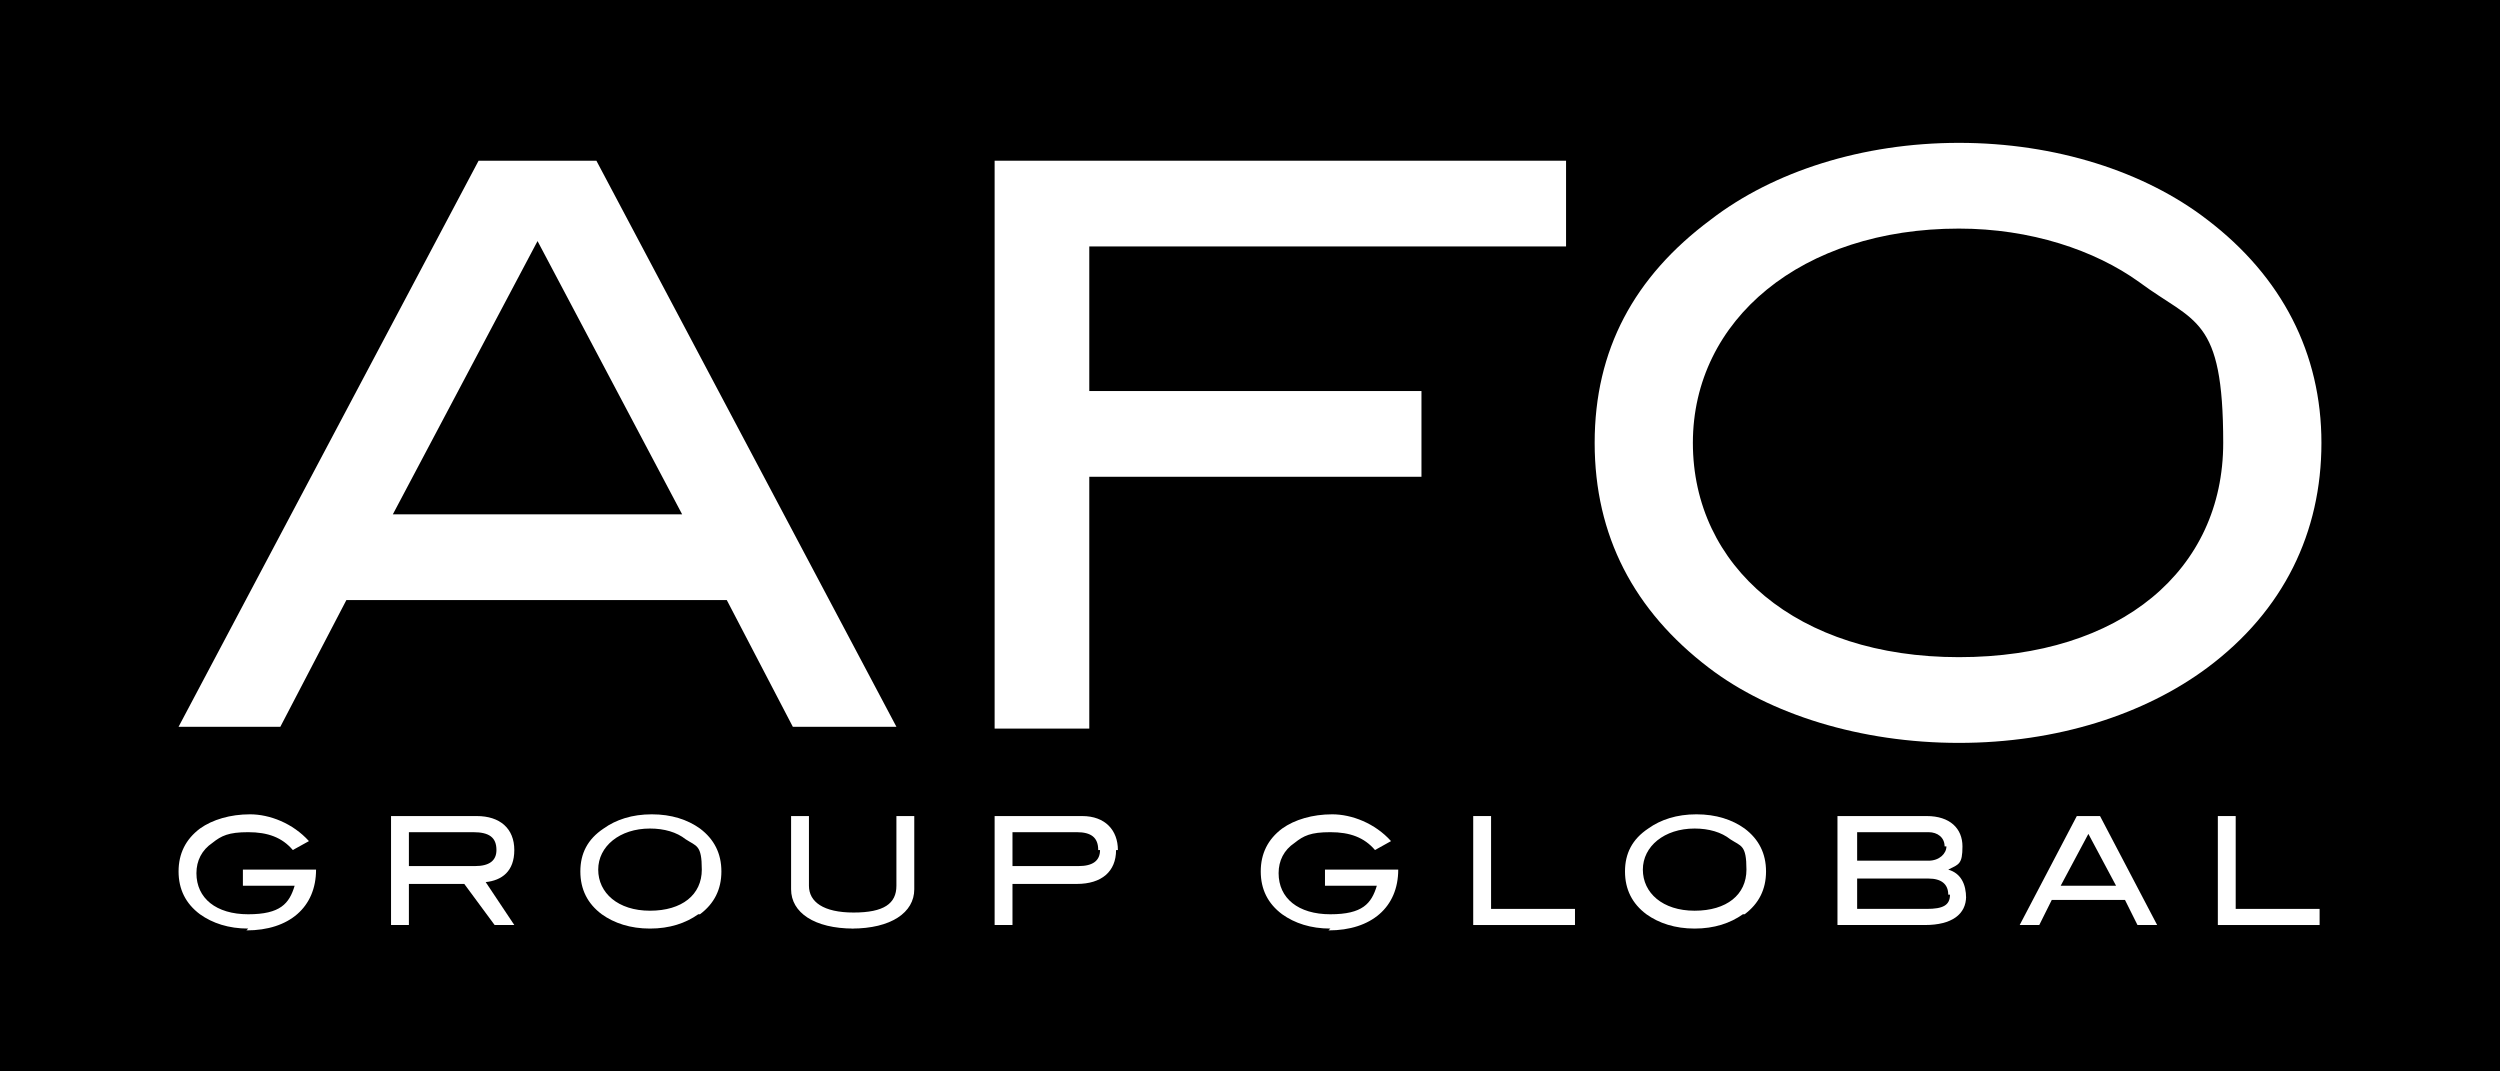
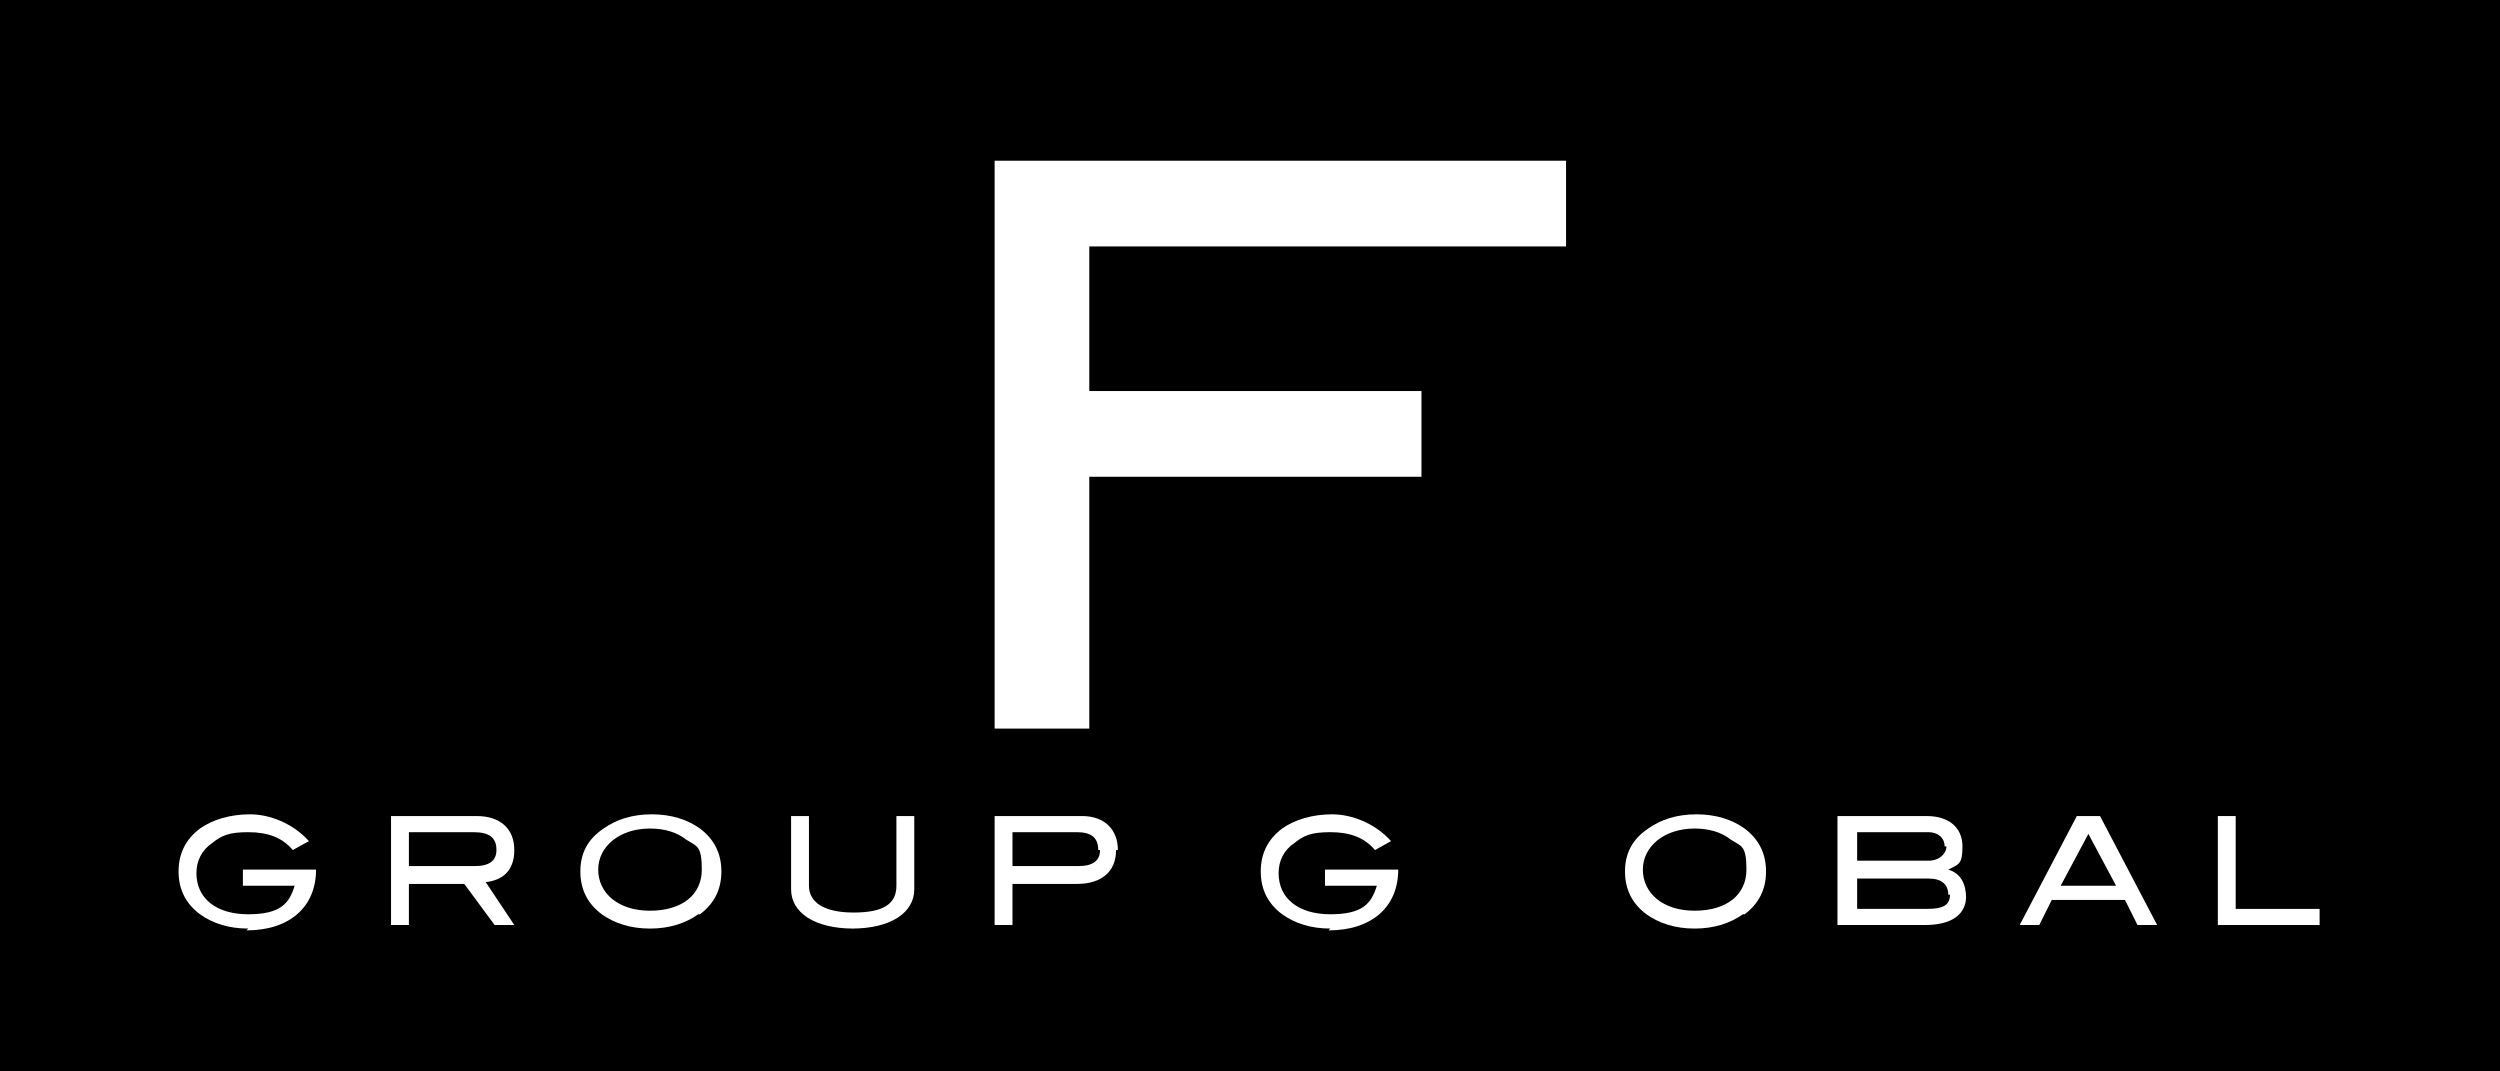
<svg xmlns="http://www.w3.org/2000/svg" width="140px" height="60px" viewBox="0 0 140 60" version="1.1">
  <g id="surface1">
    <rect x="0" y="0" width="140" height="60" style="fill:rgb(0%,0%,0%);fill-opacity:1;stroke:none;" />
-     <path style=" stroke:none;fill-rule:nonzero;fill:rgb(100%,100%,100%);fill-opacity:1;" d="M 44.398 40.699 L 40.699 33.602 L 19.398 33.602 L 15.699 40.699 L 10 40.699 L 26.801 9 L 33.398 9 L 50.199 40.699 Z M 30.102 13.5 L 22 28.801 L 38.199 28.801 Z M 30.102 13.5 " />
    <path style=" stroke:none;fill-rule:nonzero;fill:rgb(100%,100%,100%);fill-opacity:1;" d="M 61 13.801 L 61 21.898 L 79.602 21.898 L 79.602 26.699 L 61 26.699 L 61 40.801 L 55.699 40.801 L 55.699 9 L 87.699 9 L 87.699 13.801 Z M 61 13.801 " />
-     <path style=" stroke:none;fill-rule:nonzero;fill:rgb(100%,100%,100%);fill-opacity:1;" d="M 123.602 37.398 C 120.102 40 115.199 41.602 109.699 41.602 C 104.199 41.602 99.102 40 95.699 37.398 C 91.5 34.199 89.301 30 89.301 24.801 C 89.301 19.602 91.5 15.5 95.801 12.301 C 99.301 9.602 104.301 8 109.699 8 C 115.102 8 120.102 9.602 123.602 12.301 C 127.801 15.5 130 19.801 130 24.801 C 130 29.801 127.898 34.199 123.602 37.398 Z M 119.801 15.801 C 117.301 14 113.699 12.801 109.699 12.801 C 100.898 12.801 94.801 17.898 94.801 24.801 C 94.801 31.699 100.602 36.801 109.699 36.801 C 118.801 36.801 124.5 31.898 124.5 24.801 C 124.5 17.699 122.898 18.102 119.801 15.801 Z M 119.801 15.801 " />
    <path style=" stroke:none;fill-rule:nonzero;fill:rgb(100%,100%,100%);fill-opacity:1;" d="M 13.898 52 C 12.801 52 11.898 51.699 11.199 51.199 C 10.398 50.602 10 49.801 10 48.801 C 10 47.801 10.398 47 11.199 46.398 C 11.898 45.898 12.898 45.602 14 45.602 C 15.102 45.602 16.398 46.102 17.301 47.102 L 16.398 47.602 C 15.801 46.898 15 46.602 13.898 46.602 C 12.801 46.602 12.398 46.801 11.898 47.199 C 11.301 47.602 11 48.199 11 48.898 C 11 50.301 12.102 51.199 13.898 51.199 C 15.699 51.199 16.199 50.602 16.5 49.602 L 13.602 49.602 L 13.602 48.699 L 17.699 48.699 C 17.699 50.801 16.199 52.102 13.801 52.102 Z M 13.898 52 " />
    <path style=" stroke:none;fill-rule:nonzero;fill:rgb(100%,100%,100%);fill-opacity:1;" d="M 27.699 51.801 L 26 49.5 L 22.898 49.5 L 22.898 51.801 L 21.898 51.801 L 21.898 45.699 L 26.699 45.699 C 28 45.699 28.801 46.398 28.801 47.602 C 28.801 48.801 28.102 49.301 27.199 49.398 L 28.801 51.801 L 27.602 51.801 Z M 27.801 47.602 C 27.801 46.898 27.398 46.602 26.5 46.602 L 22.898 46.602 L 22.898 48.5 L 26.602 48.5 C 27.398 48.5 27.801 48.199 27.801 47.602 Z M 27.801 47.602 " />
    <path style=" stroke:none;fill-rule:nonzero;fill:rgb(100%,100%,100%);fill-opacity:1;" d="M 39.102 51.199 C 38.398 51.699 37.5 52 36.398 52 C 35.301 52 34.398 51.699 33.699 51.199 C 32.898 50.602 32.5 49.801 32.5 48.801 C 32.5 47.801 32.898 47 33.801 46.398 C 34.5 45.898 35.398 45.602 36.5 45.602 C 37.602 45.602 38.5 45.898 39.199 46.398 C 40 47 40.398 47.801 40.398 48.801 C 40.398 49.801 40 50.602 39.199 51.199 Z M 38.398 47 C 37.898 46.602 37.199 46.398 36.398 46.398 C 34.699 46.398 33.5 47.398 33.5 48.699 C 33.5 50 34.602 51 36.398 51 C 38.199 51 39.301 50.102 39.301 48.699 C 39.301 47.301 39 47.398 38.398 47 Z M 38.398 47 " />
    <path style=" stroke:none;fill-rule:nonzero;fill:rgb(100%,100%,100%);fill-opacity:1;" d="M 47.801 52 C 45.602 52 44.301 51.102 44.301 49.801 L 44.301 45.699 L 45.301 45.699 L 45.301 49.602 C 45.301 50.5 46.102 51.102 47.801 51.102 C 49.5 51.102 50.199 50.602 50.199 49.602 L 50.199 45.699 L 51.199 45.699 L 51.199 49.801 C 51.199 51.102 49.898 52 47.699 52 Z M 47.801 52 " />
    <path style=" stroke:none;fill-rule:nonzero;fill:rgb(100%,100%,100%);fill-opacity:1;" d="M 62.5 47.602 C 62.5 48.801 61.699 49.5 60.301 49.5 L 56.699 49.5 L 56.699 51.801 L 55.699 51.801 L 55.699 45.699 L 60.602 45.699 C 61.898 45.699 62.602 46.5 62.602 47.602 Z M 61.5 47.602 C 61.5 46.898 61.102 46.602 60.301 46.602 L 56.699 46.602 L 56.699 48.5 L 60.398 48.5 C 61.199 48.5 61.602 48.199 61.602 47.602 Z M 61.5 47.602 " />
    <path style=" stroke:none;fill-rule:nonzero;fill:rgb(100%,100%,100%);fill-opacity:1;" d="M 74.5 52 C 73.398 52 72.5 51.699 71.801 51.199 C 71 50.602 70.602 49.801 70.602 48.801 C 70.602 47.801 71 47 71.801 46.398 C 72.5 45.898 73.5 45.602 74.602 45.602 C 75.699 45.602 77 46.102 77.898 47.102 L 77 47.602 C 76.398 46.898 75.602 46.602 74.5 46.602 C 73.398 46.602 73 46.801 72.5 47.199 C 71.898 47.602 71.602 48.199 71.602 48.898 C 71.602 50.301 72.699 51.199 74.5 51.199 C 76.301 51.199 76.801 50.602 77.102 49.602 L 74.199 49.602 L 74.199 48.699 L 78.301 48.699 C 78.301 50.801 76.801 52.102 74.398 52.102 Z M 74.5 52 " />
-     <path style=" stroke:none;fill-rule:nonzero;fill:rgb(100%,100%,100%);fill-opacity:1;" d="M 82.5 51.801 L 82.5 45.699 L 83.5 45.699 L 83.5 50.898 L 88.199 50.898 L 88.199 51.801 L 82.398 51.801 Z M 82.5 51.801 " />
    <path style=" stroke:none;fill-rule:nonzero;fill:rgb(100%,100%,100%);fill-opacity:1;" d="M 97.602 51.199 C 96.898 51.699 96 52 94.898 52 C 93.801 52 92.898 51.699 92.199 51.199 C 91.398 50.602 91 49.801 91 48.801 C 91 47.801 91.398 47 92.301 46.398 C 93 45.898 93.898 45.602 95 45.602 C 96.102 45.602 97 45.898 97.699 46.398 C 98.5 47 98.898 47.801 98.898 48.801 C 98.898 49.801 98.5 50.602 97.699 51.199 Z M 96.898 47 C 96.398 46.602 95.699 46.398 94.898 46.398 C 93.199 46.398 92 47.398 92 48.699 C 92 50 93.102 51 94.898 51 C 96.699 51 97.801 50.102 97.801 48.699 C 97.801 47.301 97.5 47.398 96.898 47 Z M 96.898 47 " />
    <path style=" stroke:none;fill-rule:nonzero;fill:rgb(100%,100%,100%);fill-opacity:1;" d="M 110.102 50.199 C 110.102 51.199 109.301 51.801 107.801 51.801 L 102.898 51.801 L 102.898 45.699 L 107.898 45.699 C 109.199 45.699 109.898 46.398 109.898 47.398 C 109.898 48.398 109.699 48.398 109.102 48.699 C 109.801 48.898 110.102 49.5 110.102 50.301 Z M 108.898 47.398 C 108.898 46.898 108.5 46.602 108 46.602 L 104 46.602 L 104 48.199 L 108 48.199 C 108.602 48.199 109 47.801 109 47.398 Z M 109.102 50.102 C 109.102 49.5 108.699 49.199 108 49.199 L 104 49.199 L 104 50.898 L 107.898 50.898 C 108.801 50.898 109.199 50.699 109.199 50.102 Z M 109.102 50.102 " />
    <path style=" stroke:none;fill-rule:nonzero;fill:rgb(100%,100%,100%);fill-opacity:1;" d="M 119.699 51.801 L 119 50.398 L 114.898 50.398 L 114.199 51.801 L 113.102 51.801 L 116.301 45.699 L 117.602 45.699 L 120.801 51.801 Z M 117 46.602 L 115.398 49.602 L 118.5 49.602 L 116.898 46.602 Z M 117 46.602 " />
    <path style=" stroke:none;fill-rule:nonzero;fill:rgb(100%,100%,100%);fill-opacity:1;" d="M 124.199 51.801 L 124.199 45.699 L 125.199 45.699 L 125.199 50.898 L 129.898 50.898 L 129.898 51.801 L 124.102 51.801 Z M 124.199 51.801 " />
  </g>
</svg>